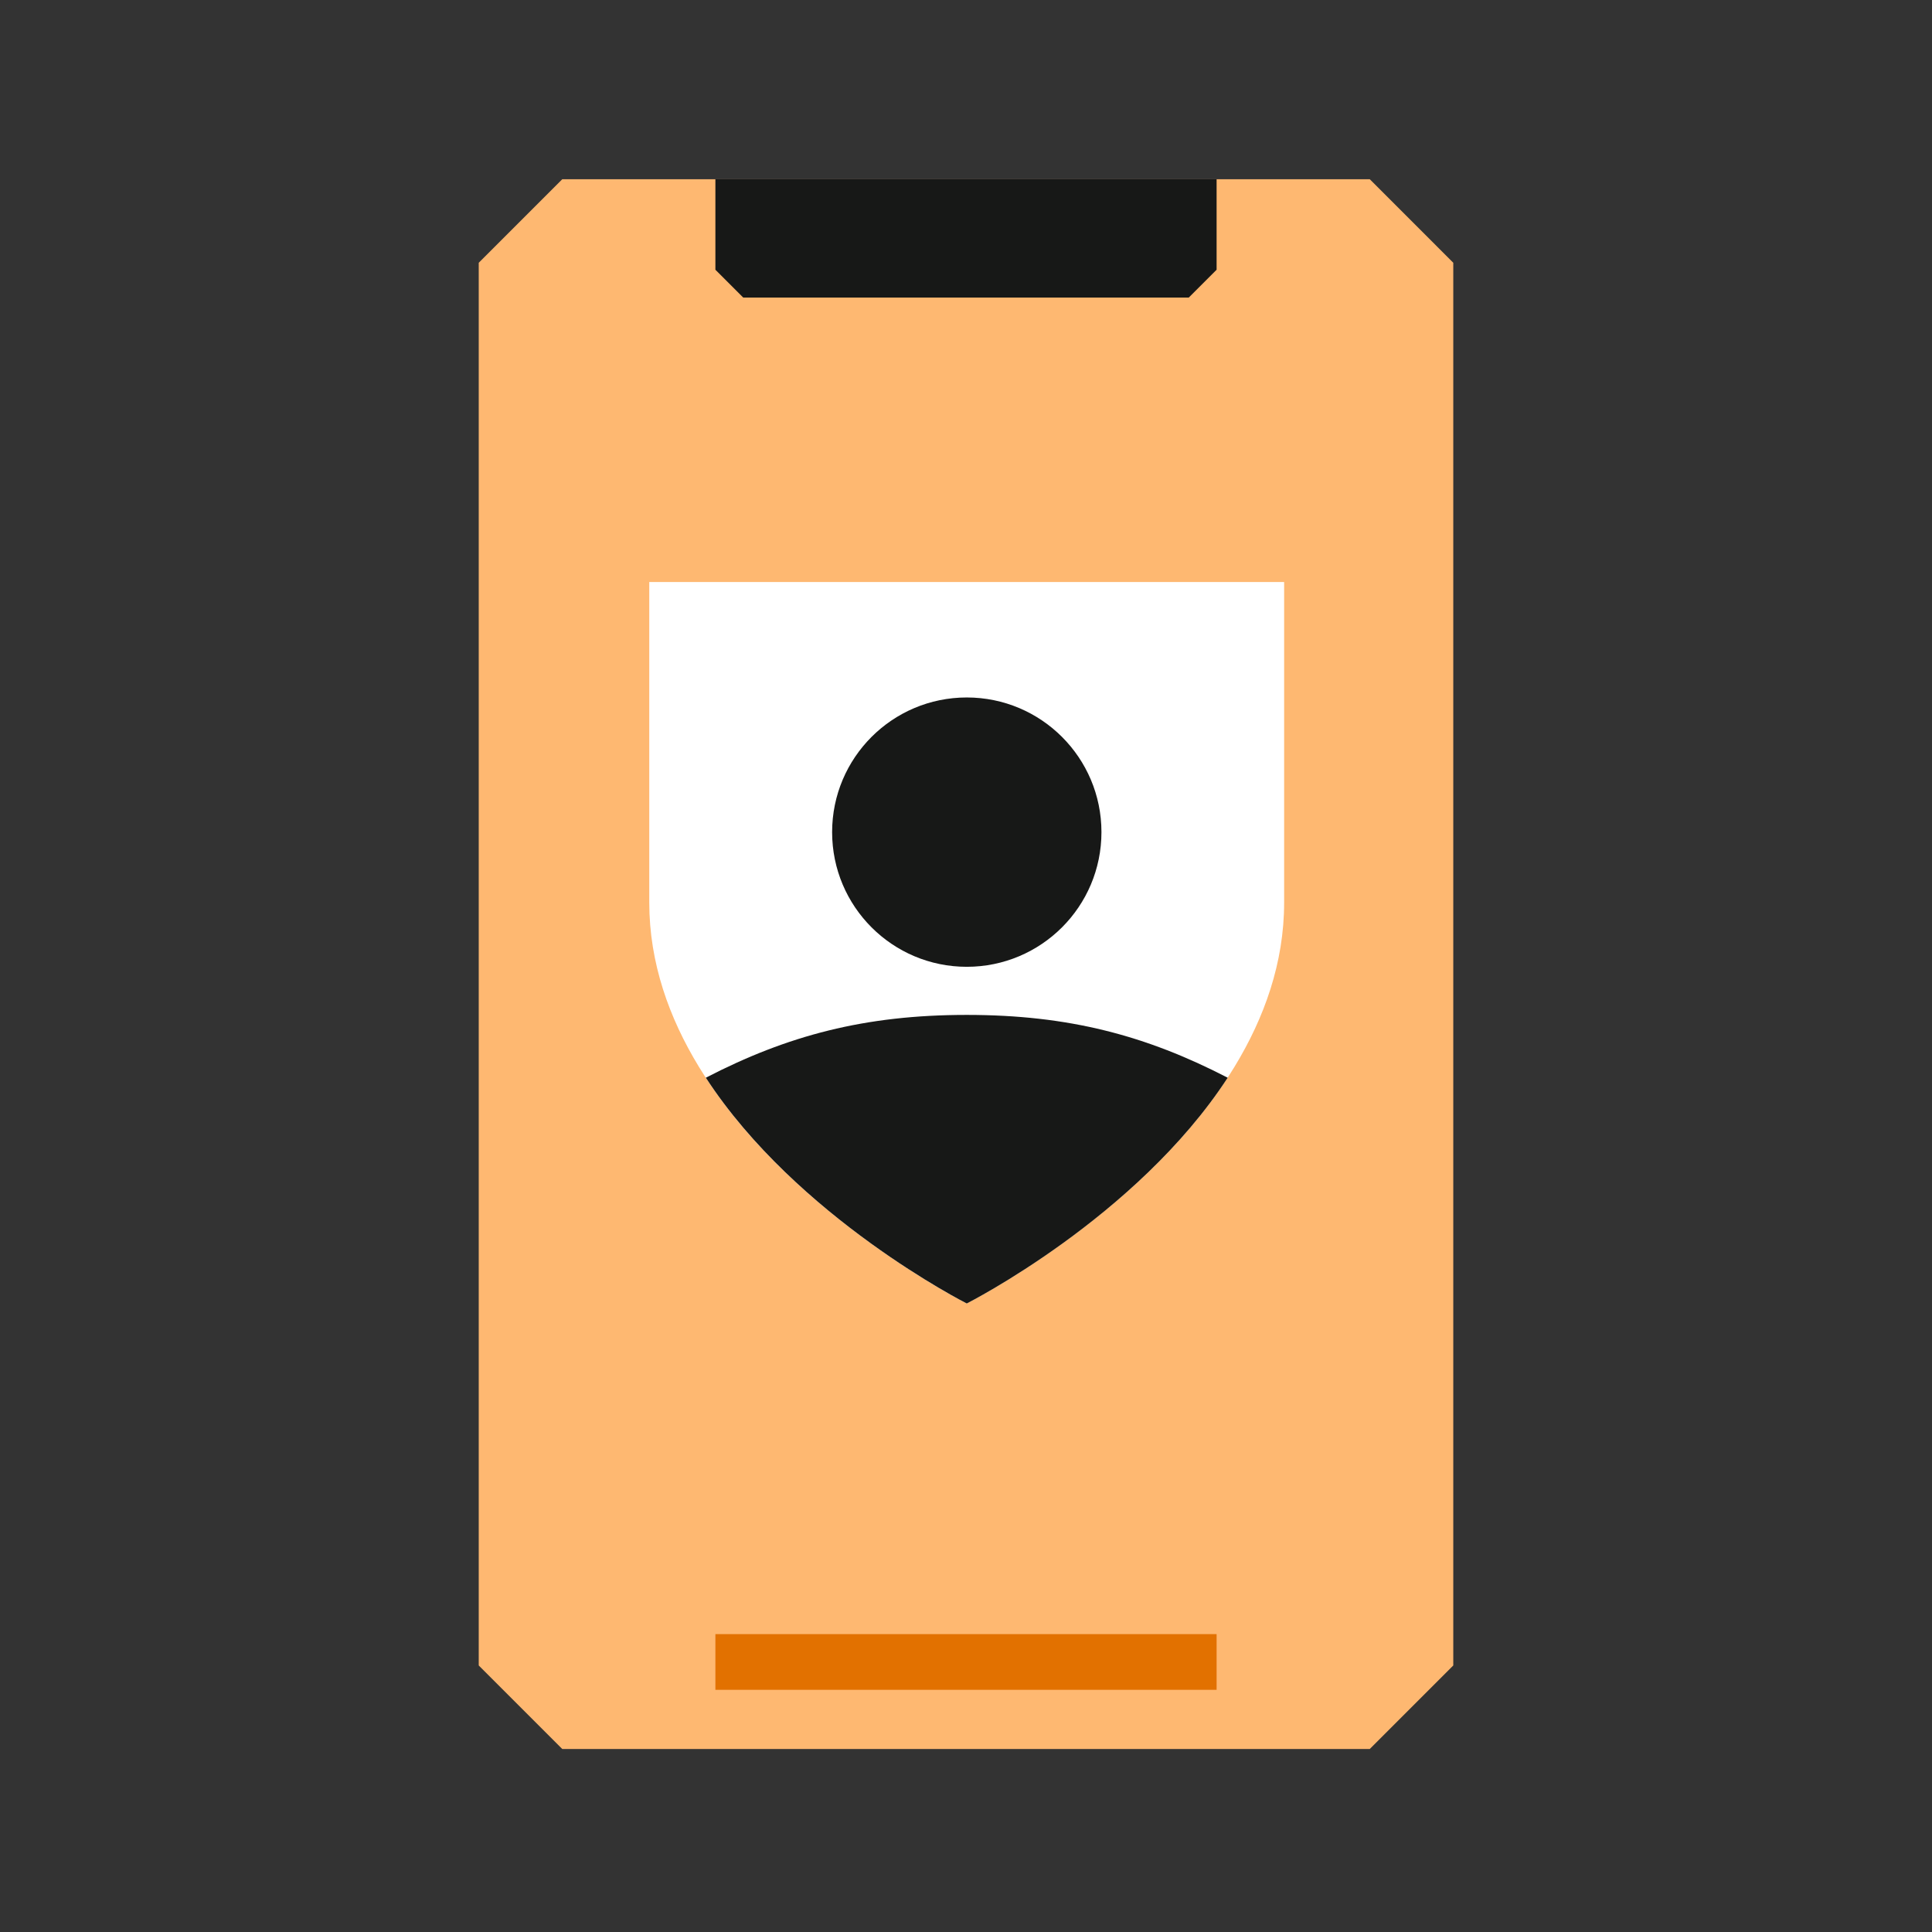
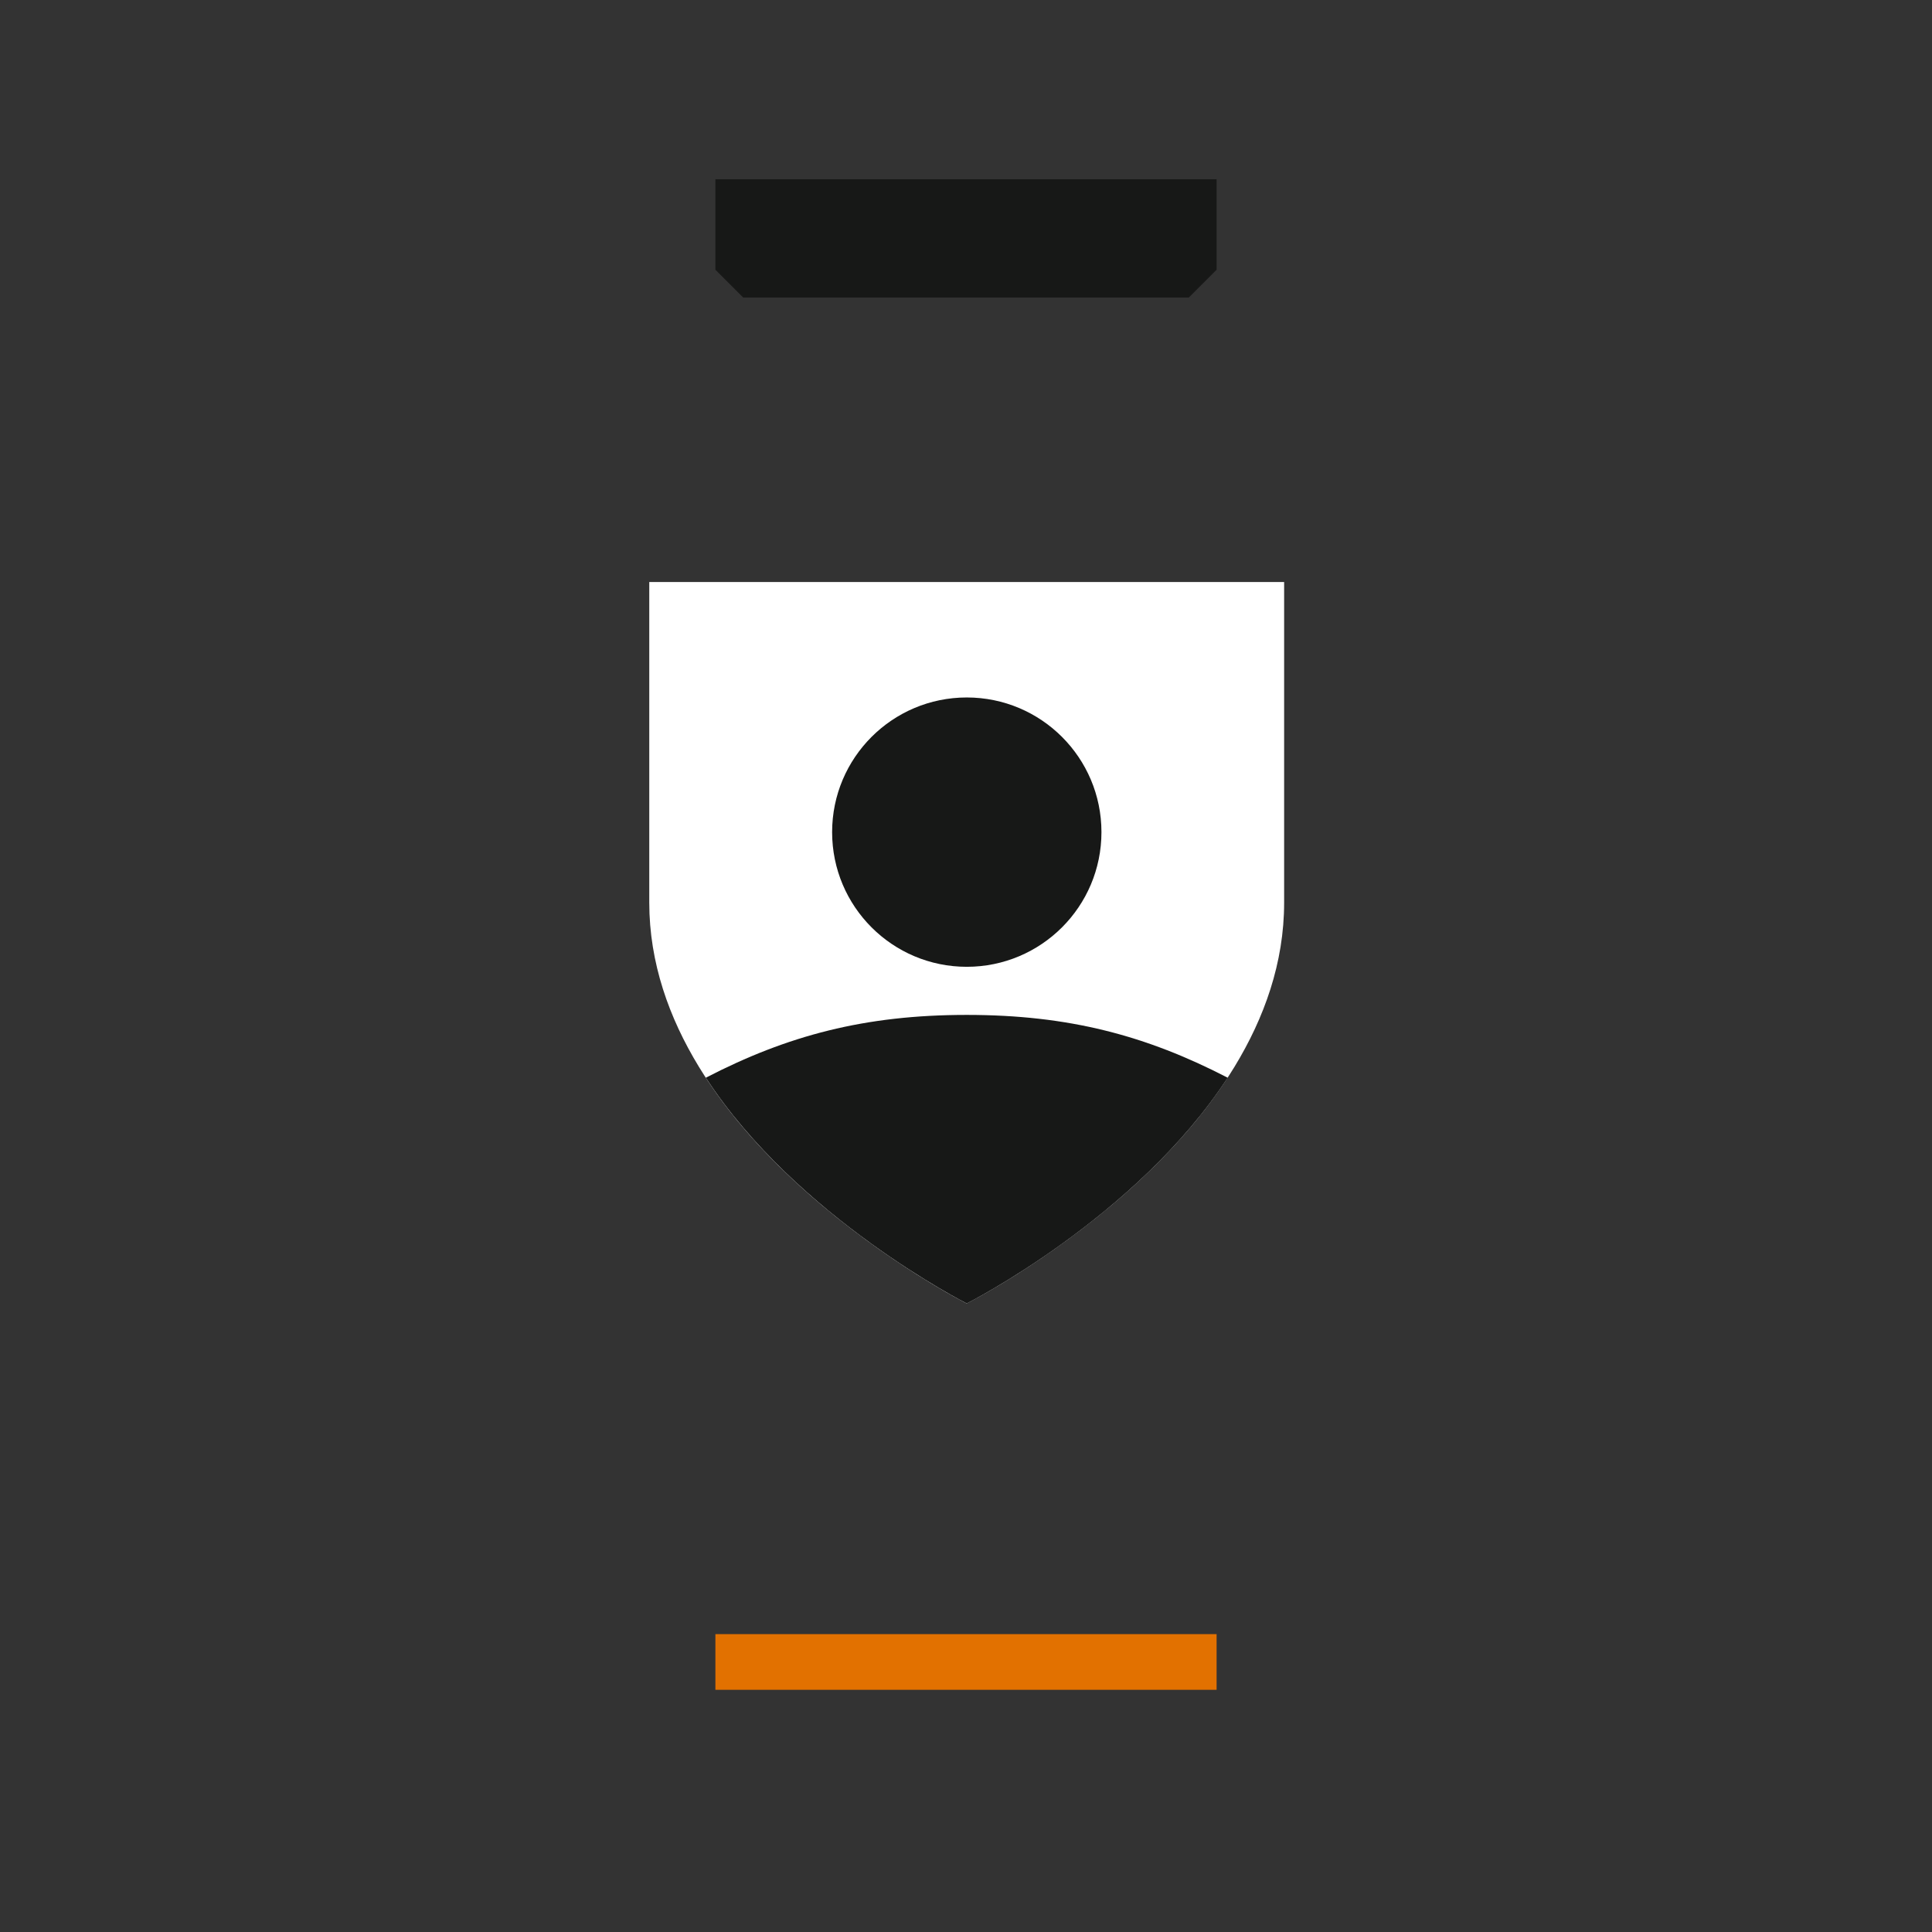
<svg xmlns="http://www.w3.org/2000/svg" width="128" height="128" viewBox="0 0 128 128" fill="none">
  <rect x="0" y="0" width="128" height="128" fill="#333333" stroke="none" />
-   <path fill-rule="evenodd" clip-rule="evenodd" d="M37.251 11.875H90.751L96.284 17.409V110.341L90.751 115.875H37.251L31.717 110.341V17.409L37.251 11.875Z" fill="#FEB871" />
  <path fill-rule="evenodd" clip-rule="evenodd" d="M47.397 11.875H80.603V17.871L78.758 19.715L80.603 19.715H49.241L47.397 17.871V11.875Z" fill="#171817" />
  <path d="M47.397 108.265H80.603V111.955H47.397V108.265Z" fill="#E27100" />
  <path d="M85.077 59.804V38.561L43.016 38.561V59.804C43.016 75.737 64.046 86.358 64.046 86.358C64.046 86.358 85.077 75.737 85.077 59.804Z" fill="white" />
  <path fill-rule="evenodd" clip-rule="evenodd" d="M81.337 71.401C75.932 68.606 70.811 67.24 64.05 67.24C57.29 67.24 52.169 68.606 46.764 71.401C52.809 80.681 64.05 86.358 64.05 86.358C64.05 86.358 75.292 80.681 81.337 71.401ZM64.052 64.053C68.979 64.053 72.974 60.059 72.974 55.131C72.974 50.203 68.979 46.209 64.052 46.209C59.124 46.209 55.13 50.203 55.13 55.131C55.13 60.059 59.124 64.053 64.052 64.053Z" fill="#171817" />
</svg>